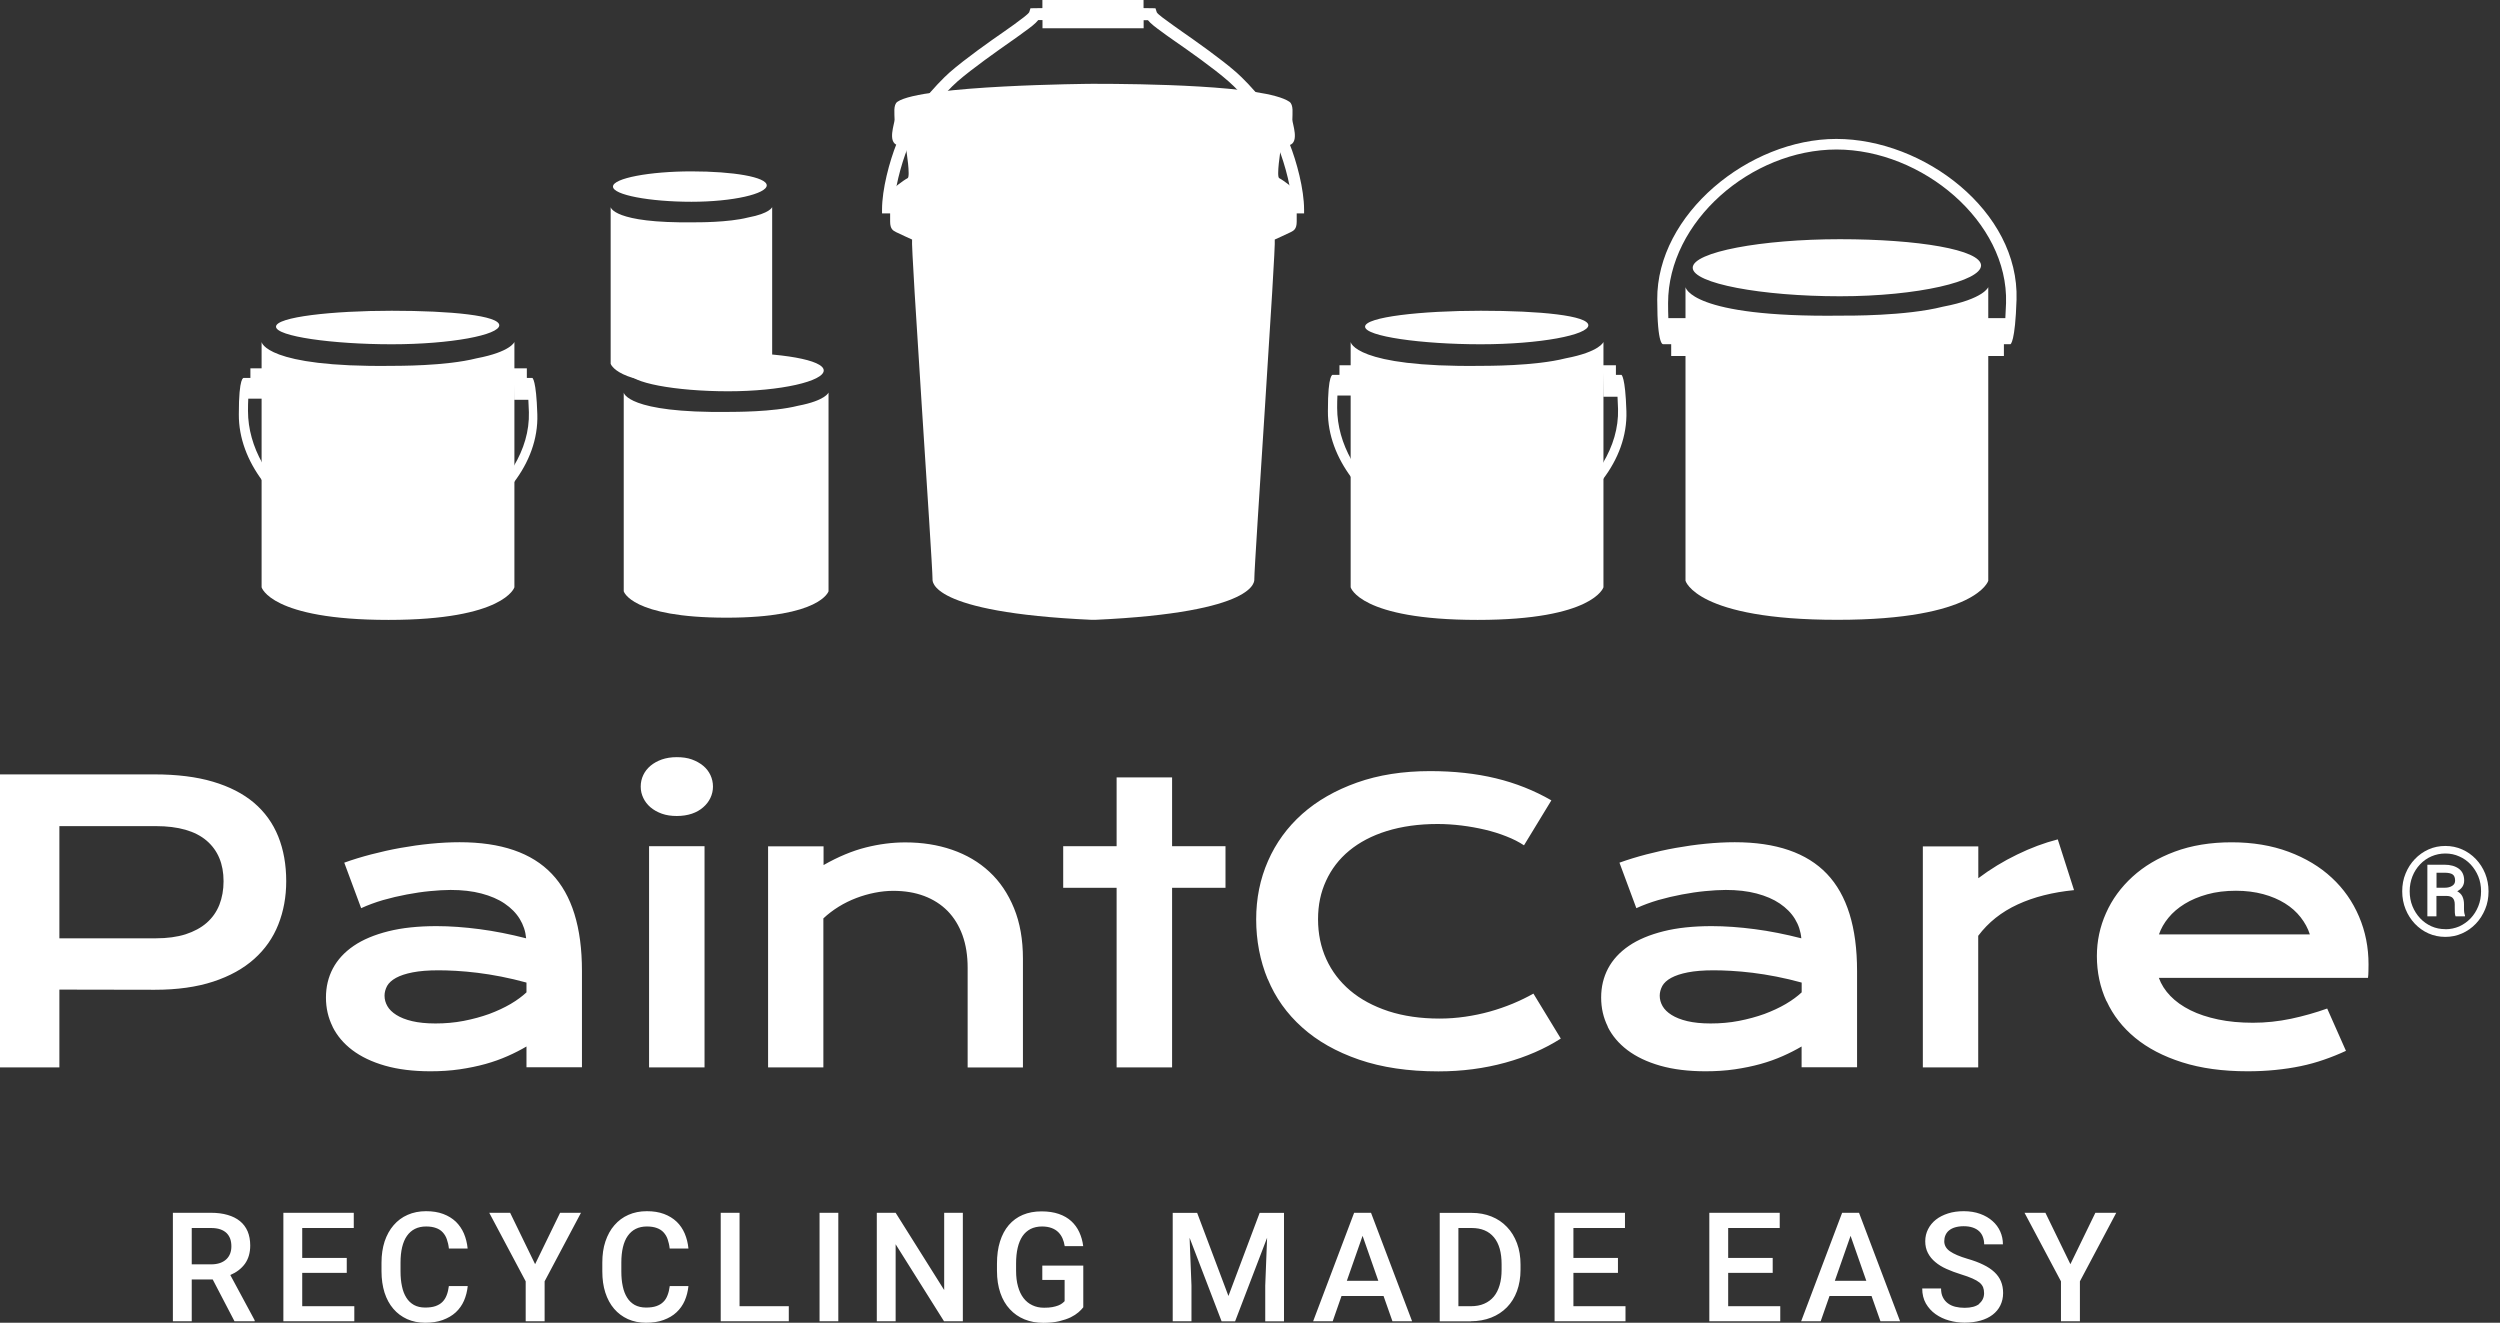
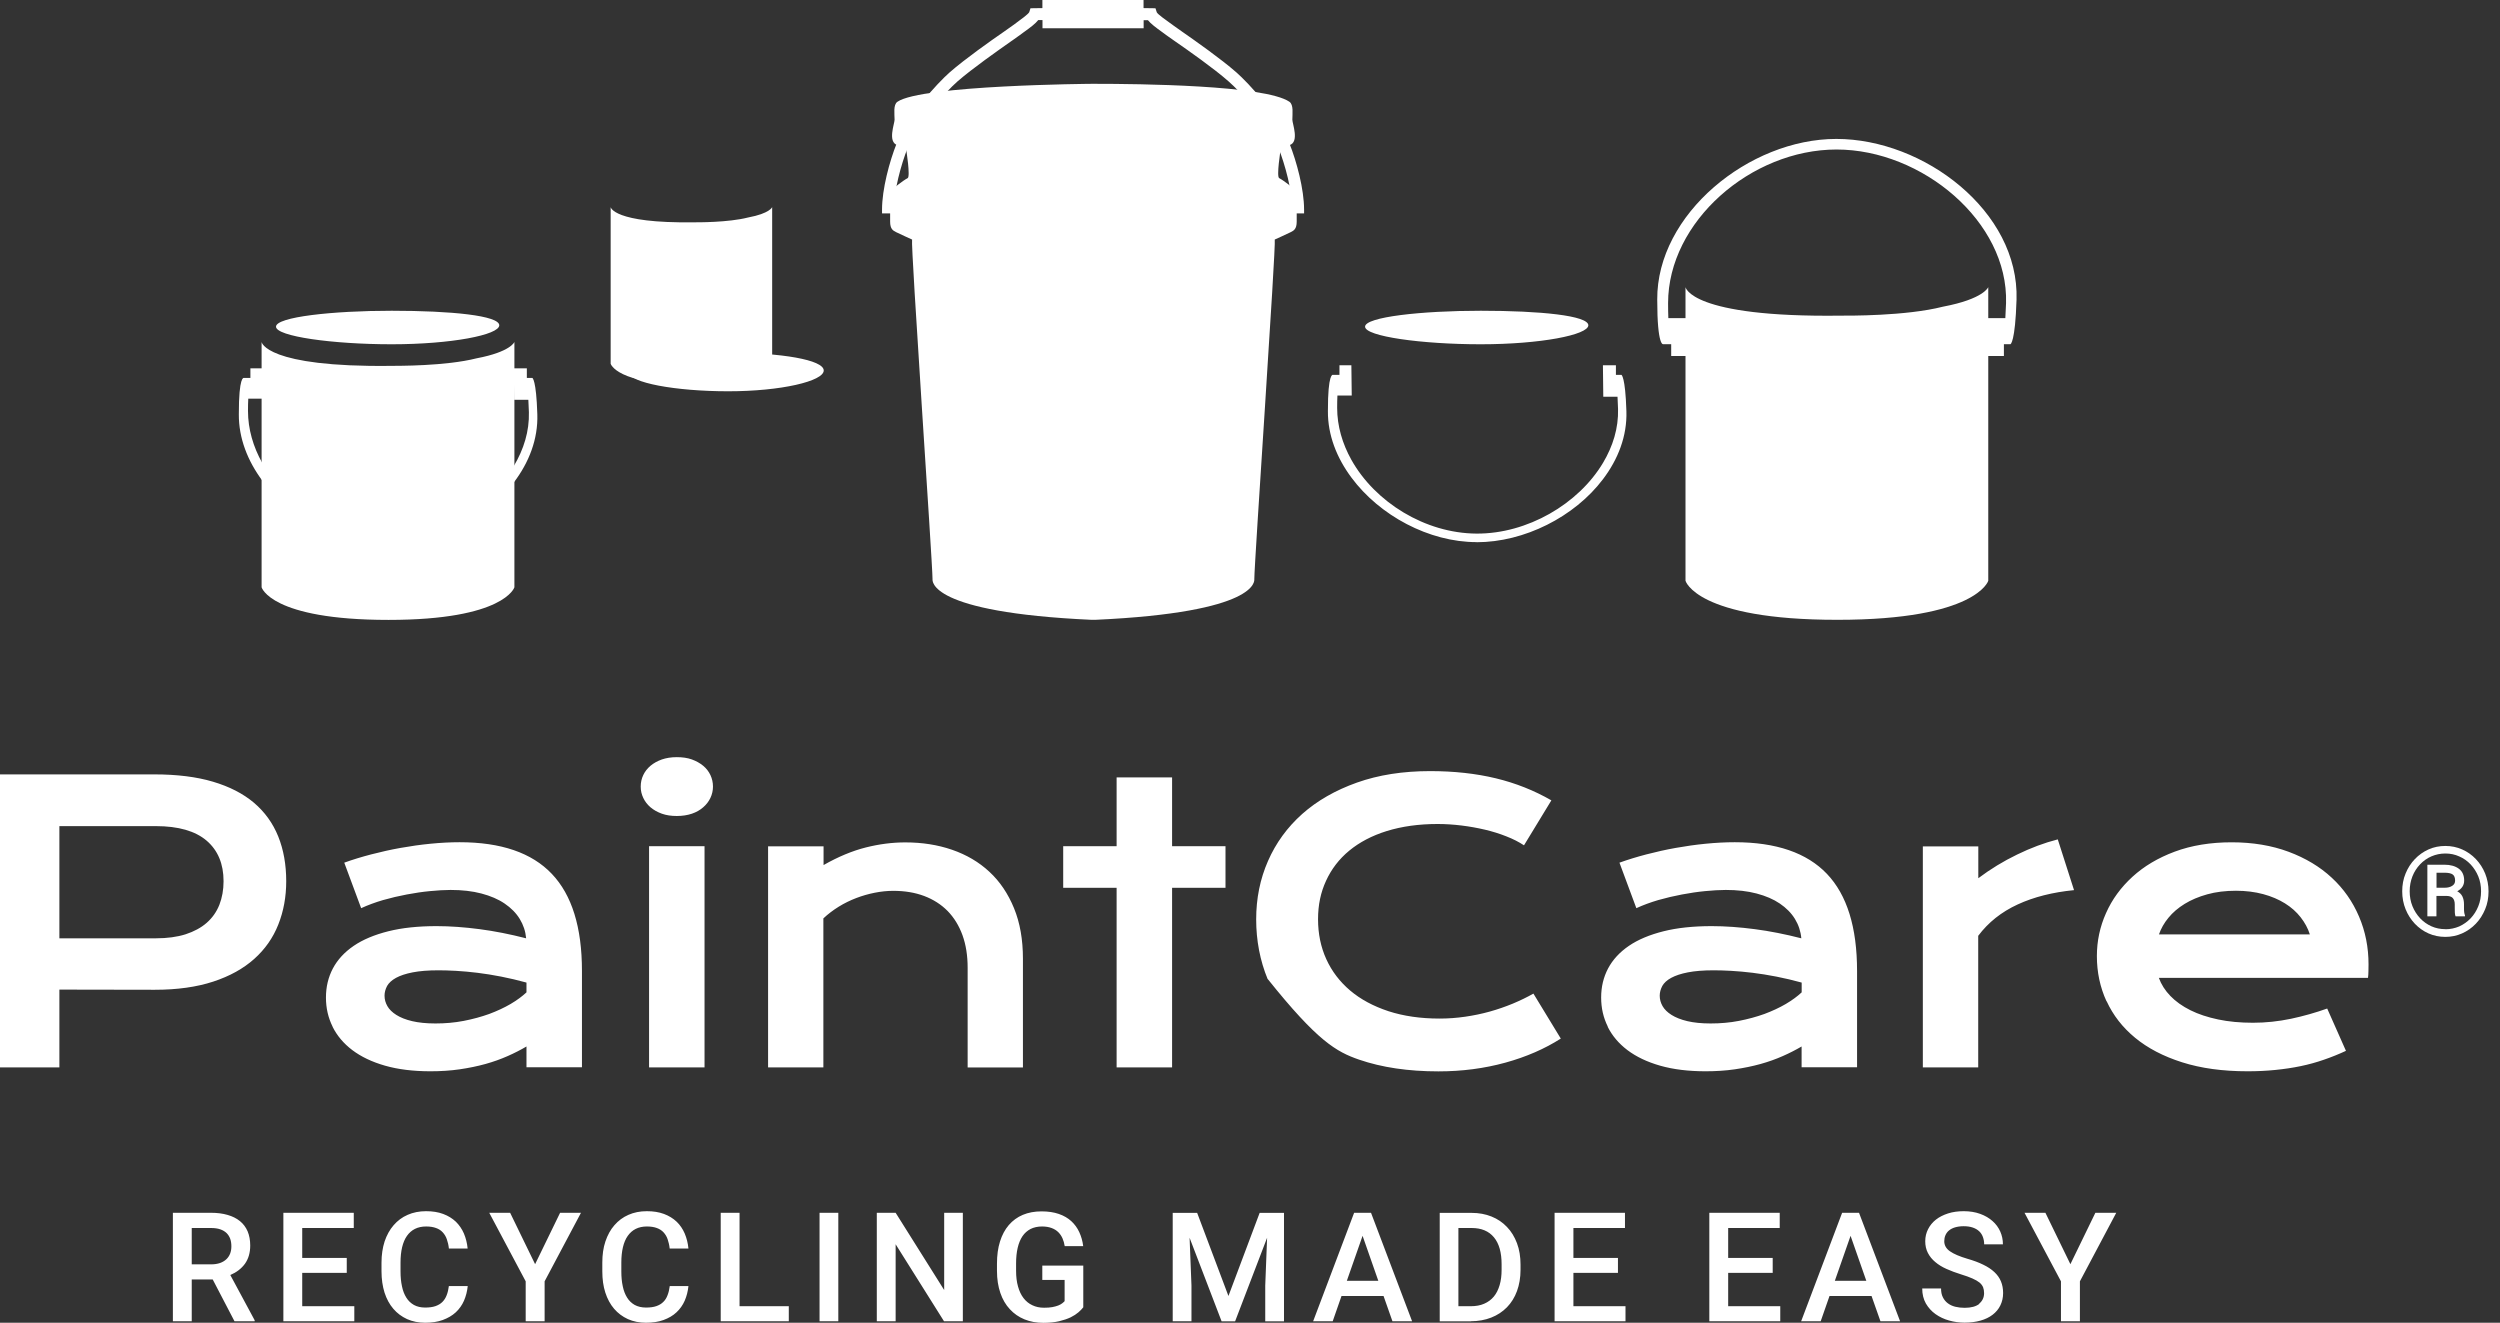
<svg xmlns="http://www.w3.org/2000/svg" width="189" height="100" viewBox="0 0 189 100" fill="none">
  <rect x="0" y="0" width="189" height="100" fill="#333333" stroke="none" />
  <g clip-path="url(#clip0_621_941)">
-     <path d="M149.768 20.066C149.768 21.255 145.011 22.398 139.097 22.398C133.183 22.398 127.969 21.43 127.969 20.241C127.969 19.051 133.19 18.084 139.097 18.084C145.004 18.084 149.768 18.877 149.768 20.073" fill="white" />
    <path d="M138.821 10.503C132.236 10.503 125.24 16.189 125.287 22.653C125.287 26.248 125.744 26.02 125.744 26.02H126.342V26.914H127.424V43.908C127.424 43.908 128.244 46.865 138.915 46.858C149.426 46.858 150.313 43.908 150.313 43.908V26.914H151.495V26.02H151.993C151.993 26.02 152.349 25.899 152.45 22.653C152.658 15.987 145.461 10.503 138.828 10.503M139.171 23.863C127.774 24.011 127.424 21.706 127.424 21.706V24.051H126.127C126.114 23.728 126.107 23.352 126.107 22.915C126.107 16.753 132.384 11.303 138.842 11.303C145.299 11.303 151.845 16.753 151.657 22.915C151.643 23.352 151.623 23.728 151.603 24.051H150.313V21.706C150.313 21.706 149.99 22.599 146.892 23.184C144.07 23.903 139.708 23.863 139.178 23.863" fill="white" />
    <path d="M38.889 25.852C38.889 25.852 38.62 26.598 36.032 27.088C33.681 27.686 30.032 27.653 29.588 27.66C20.073 27.78 19.777 25.858 19.777 25.858V44.399C19.777 44.399 20.456 46.865 29.373 46.865C38.149 46.865 38.889 44.399 38.889 44.399V25.858V25.852ZM19.777 30.2V44.392C19.777 44.392 20.456 46.858 29.373 46.858C38.149 46.858 38.889 44.392 38.889 44.392V30.2M19.777 30.2V44.392C19.777 44.392 20.456 46.858 29.373 46.858C38.149 46.858 38.889 44.392 38.889 44.392V30.2" fill="white" />
    <path d="M37.746 24.588C37.746 25.321 34.111 26.027 29.615 26.027C25.119 26.027 20.866 25.428 20.866 24.696C20.866 23.964 25.119 23.493 29.615 23.493C34.111 23.493 37.746 23.856 37.746 24.595" fill="white" />
    <path d="M29.299 41.227C32.901 41.227 36.698 39.312 38.848 36.469C39.99 34.964 40.682 33.203 40.622 31.322C40.541 28.674 40.246 28.573 40.246 28.573H39.829V27.848H38.848L38.868 30.227H39.943C39.957 30.495 39.97 30.804 39.984 31.161C40.024 32.599 39.594 33.976 38.848 35.226C36.986 38.344 33.123 40.596 29.292 40.575C25.401 40.555 21.618 38.203 19.824 34.998C19.145 33.781 18.748 32.444 18.748 31.067C18.748 30.71 18.755 30.401 18.769 30.139H19.824H19.851L19.83 27.848H18.93V28.573H18.433C18.433 28.573 18.05 28.392 18.056 31.322C18.043 33.123 18.722 34.843 19.83 36.335C21.961 39.211 25.697 41.22 29.299 41.22" fill="white" />
    <path d="M154.633 91.687H153.054L155.809 96.868V99.886H157.241V96.868L159.989 91.687H158.41L156.522 95.572L154.633 91.687ZM149.64 98.569C149.392 98.77 149.015 98.871 148.525 98.871C148.276 98.871 148.041 98.844 147.819 98.79C147.604 98.737 147.416 98.649 147.255 98.528C147.094 98.407 146.973 98.26 146.879 98.071C146.784 97.883 146.744 97.661 146.744 97.406H145.32C145.32 97.843 145.414 98.219 145.595 98.542C145.783 98.864 146.025 99.133 146.327 99.348C146.63 99.563 146.973 99.725 147.356 99.832C147.739 99.939 148.128 99.993 148.518 99.993C148.962 99.993 149.365 99.939 149.721 99.839C150.084 99.738 150.386 99.59 150.642 99.395C150.897 99.2 151.092 98.965 151.226 98.69C151.361 98.414 151.435 98.105 151.435 97.755C151.435 97.426 151.381 97.137 151.273 96.875C151.166 96.613 150.998 96.378 150.776 96.17C150.554 95.961 150.272 95.773 149.936 95.612C149.6 95.444 149.197 95.296 148.733 95.162C148.142 94.987 147.705 94.799 147.416 94.597C147.127 94.395 146.986 94.14 146.986 93.838C146.986 93.677 147.013 93.529 147.073 93.388C147.134 93.246 147.221 93.125 147.342 93.025C147.463 92.924 147.618 92.843 147.799 92.789C147.981 92.736 148.202 92.702 148.451 92.702C148.72 92.702 148.948 92.736 149.143 92.803C149.338 92.87 149.499 92.964 149.627 93.085C149.755 93.206 149.849 93.354 149.909 93.522C149.97 93.69 150.003 93.871 150.003 94.073H151.421C151.421 93.73 151.354 93.408 151.22 93.105C151.085 92.803 150.89 92.534 150.635 92.312C150.38 92.084 150.071 91.902 149.701 91.768C149.331 91.634 148.915 91.566 148.458 91.566C148.028 91.566 147.631 91.62 147.275 91.734C146.919 91.849 146.61 92.003 146.354 92.205C146.099 92.406 145.904 92.648 145.763 92.924C145.622 93.199 145.548 93.508 145.548 93.838C145.548 94.167 145.615 94.469 145.75 94.725C145.884 94.987 146.072 95.215 146.307 95.41C146.543 95.612 146.831 95.787 147.161 95.934C147.49 96.082 147.853 96.217 148.243 96.338C148.599 96.445 148.888 96.553 149.116 96.653C149.345 96.754 149.519 96.855 149.654 96.963C149.782 97.07 149.869 97.191 149.923 97.319C149.97 97.446 149.997 97.594 149.997 97.762C149.997 98.091 149.869 98.36 149.62 98.562M139.903 93.428L141.093 96.828H138.714L139.903 93.428ZM142.161 99.886H143.646L140.542 91.687H139.265L136.167 99.886H137.645L138.311 97.977H141.489L142.161 99.886ZM134.016 95.101H130.65V92.837H134.547V91.687H129.225V99.886H134.588V98.75H130.65V96.23H134.016V95.101ZM122.317 95.101H118.95V92.837H122.848V91.687H117.526V99.886H122.888V98.75H118.95V96.23H122.317V95.101ZM111.256 92.837C111.995 92.837 112.553 93.072 112.943 93.542C113.332 94.013 113.521 94.691 113.521 95.578V95.995C113.521 96.425 113.474 96.808 113.373 97.151C113.272 97.493 113.131 97.782 112.936 98.018C112.741 98.253 112.499 98.434 112.203 98.562C111.914 98.69 111.572 98.75 111.182 98.75H110.255V92.837H111.249H111.256ZM111.189 99.886C111.753 99.886 112.271 99.792 112.734 99.61C113.198 99.429 113.594 99.167 113.924 98.831C114.253 98.495 114.508 98.085 114.683 97.608C114.858 97.131 114.952 96.593 114.952 96.002V95.598C114.952 95.007 114.865 94.469 114.683 93.986C114.502 93.508 114.253 93.092 113.924 92.756C113.601 92.413 113.211 92.151 112.761 91.97C112.311 91.788 111.807 91.694 111.263 91.694H108.843V99.892H111.195L111.189 99.886ZM103.011 93.428L104.2 96.828H101.821L103.011 93.428ZM105.268 99.886H106.754L103.649 91.687H102.372L99.274 99.886H100.753L101.418 97.977H104.596L105.268 99.886ZM88.657 91.687V99.886H90.075V97.184L89.933 93.576L92.353 99.892H93.374L95.793 93.576L95.652 97.191V99.892H97.07V91.694H95.229L92.87 97.977L90.505 91.694H88.657V91.687ZM81.91 95.679H78.798V96.761H80.485V98.367C80.438 98.421 80.371 98.475 80.297 98.535C80.216 98.596 80.122 98.649 80.001 98.696C79.88 98.743 79.733 98.784 79.558 98.817C79.383 98.851 79.175 98.864 78.933 98.864C78.603 98.864 78.308 98.804 78.046 98.676C77.784 98.555 77.562 98.374 77.38 98.138C77.199 97.903 77.058 97.608 76.964 97.265C76.863 96.915 76.816 96.519 76.816 96.069V95.518C76.816 95.074 76.856 94.678 76.937 94.335C77.018 93.986 77.139 93.697 77.3 93.455C77.461 93.219 77.669 93.038 77.911 92.91C78.153 92.789 78.449 92.722 78.778 92.722C79.054 92.722 79.296 92.763 79.497 92.837C79.699 92.91 79.867 93.018 80.001 93.146C80.136 93.28 80.243 93.435 80.324 93.616C80.404 93.797 80.458 93.992 80.492 94.207H81.89C81.843 93.824 81.742 93.475 81.594 93.152C81.446 92.83 81.245 92.554 80.989 92.319C80.734 92.084 80.418 91.902 80.048 91.775C79.679 91.647 79.242 91.58 78.745 91.58C78.214 91.58 77.743 91.667 77.327 91.842C76.91 92.017 76.554 92.279 76.265 92.615C75.976 92.951 75.754 93.367 75.6 93.858C75.445 94.349 75.371 94.906 75.371 95.531V96.076C75.371 96.701 75.459 97.258 75.627 97.749C75.795 98.239 76.037 98.649 76.346 98.978C76.655 99.314 77.024 99.57 77.454 99.745C77.885 99.919 78.355 100.007 78.872 100.007C79.329 100.007 79.726 99.966 80.069 99.886C80.404 99.805 80.7 99.704 80.942 99.59C81.184 99.469 81.379 99.341 81.534 99.207C81.688 99.073 81.809 98.945 81.896 98.831V95.686L81.91 95.679ZM72.791 91.687H71.38V97.527L67.71 91.687H66.286V99.886H67.71V94.066L71.366 99.886H72.791V91.687ZM63.376 91.687H61.958V99.886H63.376V91.687ZM55.91 91.687H54.486V99.886H59.633V98.75H55.91V91.687ZM50.635 97.218C50.601 97.48 50.548 97.715 50.467 97.917C50.393 98.118 50.286 98.293 50.144 98.427C50.003 98.569 49.829 98.669 49.62 98.743C49.405 98.817 49.15 98.851 48.841 98.851C48.511 98.851 48.229 98.784 47.987 98.656C47.752 98.522 47.557 98.34 47.409 98.098C47.262 97.863 47.147 97.574 47.08 97.238C47.006 96.902 46.973 96.532 46.973 96.123V95.444C46.973 95.014 47.013 94.631 47.094 94.288C47.174 93.952 47.295 93.663 47.456 93.435C47.618 93.206 47.819 93.025 48.061 92.904C48.303 92.783 48.585 92.722 48.908 92.722C49.204 92.722 49.452 92.763 49.654 92.837C49.855 92.91 50.03 93.018 50.165 93.166C50.299 93.314 50.407 93.488 50.474 93.69C50.541 93.891 50.601 94.127 50.628 94.389H52.046C52.006 93.979 51.912 93.603 51.764 93.253C51.616 92.91 51.414 92.608 51.152 92.359C50.89 92.111 50.575 91.916 50.198 91.775C49.822 91.634 49.392 91.566 48.901 91.566C48.384 91.566 47.92 91.66 47.51 91.842C47.094 92.023 46.744 92.285 46.448 92.628C46.153 92.964 45.931 93.374 45.77 93.851C45.608 94.328 45.535 94.866 45.535 95.451V96.116C45.535 96.707 45.608 97.245 45.763 97.722C45.918 98.199 46.139 98.609 46.428 98.945C46.717 99.281 47.06 99.536 47.47 99.725C47.88 99.906 48.33 100 48.834 100C49.338 100 49.782 99.933 50.165 99.792C50.548 99.65 50.877 99.462 51.139 99.214C51.408 98.965 51.616 98.669 51.764 98.333C51.912 97.991 52.006 97.621 52.046 97.225H50.628L50.635 97.218ZM38.566 91.687H36.987L39.742 96.868V99.886H41.173V96.868L43.922 91.687H42.343L40.454 95.572L38.566 91.687ZM33.936 97.218C33.902 97.48 33.849 97.715 33.768 97.917C33.694 98.118 33.58 98.293 33.445 98.427C33.304 98.569 33.129 98.669 32.921 98.743C32.706 98.817 32.451 98.851 32.142 98.851C31.812 98.851 31.53 98.784 31.295 98.656C31.06 98.522 30.865 98.34 30.717 98.098C30.569 97.863 30.455 97.574 30.388 97.238C30.314 96.902 30.28 96.532 30.28 96.123V95.444C30.28 95.014 30.32 94.631 30.401 94.288C30.482 93.952 30.603 93.663 30.764 93.435C30.925 93.206 31.127 93.025 31.369 92.904C31.611 92.783 31.893 92.722 32.215 92.722C32.511 92.722 32.76 92.763 32.961 92.837C33.17 92.91 33.338 93.018 33.472 93.166C33.607 93.314 33.714 93.488 33.781 93.69C33.855 93.898 33.909 94.127 33.936 94.389H35.354C35.313 93.979 35.219 93.603 35.072 93.253C34.924 92.91 34.715 92.608 34.46 92.359C34.198 92.111 33.882 91.916 33.506 91.775C33.129 91.634 32.699 91.566 32.209 91.566C31.698 91.566 31.228 91.66 30.818 91.842C30.401 92.023 30.052 92.285 29.756 92.628C29.46 92.971 29.239 93.374 29.077 93.851C28.923 94.328 28.842 94.866 28.842 95.451V96.116C28.842 96.707 28.923 97.245 29.071 97.722C29.225 98.199 29.447 98.609 29.736 98.945C30.025 99.281 30.367 99.536 30.777 99.725C31.187 99.906 31.638 100 32.142 100C32.646 100 33.089 99.933 33.472 99.792C33.855 99.65 34.184 99.462 34.453 99.214C34.722 98.965 34.93 98.669 35.078 98.333C35.226 97.991 35.32 97.621 35.361 97.225H33.943L33.936 97.218ZM26.215 95.101H22.848V92.837H26.745V91.687H21.423V99.886H26.786V98.75H22.848V96.23H26.215V95.101ZM14.495 92.837H15.953C16.222 92.837 16.457 92.87 16.652 92.937C16.847 93.004 17.002 93.099 17.129 93.219C17.25 93.341 17.344 93.488 17.405 93.656C17.465 93.824 17.492 94.019 17.492 94.228C17.492 94.429 17.459 94.611 17.398 94.772C17.331 94.94 17.237 95.081 17.109 95.202C16.981 95.323 16.82 95.417 16.632 95.484C16.437 95.551 16.215 95.585 15.96 95.585H14.495V92.837ZM17.727 99.886H19.253V99.812L17.411 96.391C17.882 96.19 18.251 95.907 18.52 95.538C18.782 95.168 18.917 94.711 18.917 94.16C18.917 93.757 18.849 93.401 18.722 93.092C18.587 92.783 18.399 92.527 18.144 92.319C17.889 92.111 17.579 91.956 17.21 91.849C16.84 91.741 16.424 91.687 15.953 91.687H13.07V99.886H14.495V96.727H16.081L17.727 99.886Z" fill="white" />
-     <path d="M163.215 70.647C163.369 70.204 163.605 69.78 163.934 69.384C164.256 68.987 164.666 68.638 165.157 68.335C165.647 68.033 166.219 67.791 166.871 67.61C167.522 67.428 168.248 67.341 169.041 67.341C169.787 67.341 170.472 67.428 171.097 67.596C171.722 67.764 172.267 67.999 172.744 68.295C173.221 68.591 173.611 68.94 173.926 69.343C174.242 69.747 174.478 70.177 174.625 70.64H163.222L163.215 70.647ZM159.263 75.694C159.747 76.749 160.466 77.676 161.414 78.456C162.368 79.242 163.551 79.86 164.969 80.31C166.387 80.761 168.033 80.989 169.915 80.989C170.654 80.989 171.353 80.956 172.018 80.888C172.683 80.821 173.322 80.727 173.933 80.599C174.545 80.472 175.129 80.31 175.687 80.115C176.252 79.921 176.803 79.699 177.354 79.444L175.936 76.245C175.069 76.554 174.155 76.816 173.201 77.018C172.246 77.219 171.286 77.32 170.325 77.32C169.364 77.32 168.483 77.239 167.69 77.071C166.897 76.903 166.199 76.675 165.594 76.373C164.989 76.07 164.485 75.714 164.082 75.297C163.679 74.881 163.39 74.424 163.208 73.926H179.02C179.04 73.779 179.054 73.611 179.054 73.422C179.054 73.234 179.061 73.066 179.061 72.905C179.061 71.621 178.825 70.419 178.342 69.29C177.864 68.167 177.179 67.186 176.285 66.36C175.391 65.526 174.303 64.875 173.026 64.397C171.749 63.92 170.304 63.678 168.712 63.678C167.119 63.678 165.674 63.914 164.411 64.384C163.148 64.855 162.086 65.486 161.212 66.286C160.345 67.079 159.673 67.993 159.216 69.028C158.753 70.062 158.524 71.144 158.524 72.28C158.524 73.496 158.766 74.639 159.25 75.694M145.36 80.693H149.553V70.748C150.319 69.726 151.314 68.94 152.537 68.376C153.76 67.811 155.178 67.455 156.797 67.294L155.568 63.457C154.546 63.719 153.525 64.102 152.49 64.606C151.462 65.103 150.48 65.701 149.56 66.393V63.988H145.367V80.707L145.36 80.693ZM125.664 74.545C125.798 74.309 126.02 74.101 126.342 73.926C126.665 73.752 127.082 73.611 127.606 73.51C128.123 73.409 128.775 73.355 129.561 73.355C129.938 73.355 130.381 73.369 130.885 73.396C131.389 73.422 131.927 73.476 132.498 73.543C133.069 73.611 133.667 73.711 134.299 73.832C134.924 73.953 135.562 74.108 136.207 74.283V75.022C135.885 75.324 135.481 75.62 135.004 75.902C134.521 76.184 133.983 76.433 133.392 76.655C132.793 76.87 132.155 77.044 131.463 77.179C130.771 77.313 130.058 77.374 129.326 77.374C128.634 77.374 128.049 77.313 127.565 77.199C127.082 77.085 126.678 76.924 126.369 76.729C126.06 76.534 125.832 76.312 125.69 76.063C125.549 75.815 125.475 75.553 125.475 75.277C125.475 75.022 125.543 74.78 125.67 74.538M121.544 77.629C121.88 78.301 122.378 78.892 123.036 79.39C123.695 79.887 124.521 80.284 125.509 80.566C126.497 80.848 127.639 80.989 128.943 80.989C129.716 80.989 130.455 80.942 131.147 80.841C131.839 80.74 132.491 80.606 133.096 80.438C133.701 80.27 134.258 80.069 134.776 79.84C135.293 79.612 135.764 79.37 136.201 79.114V80.687H140.394V73.402C140.394 70.103 139.634 67.657 138.116 66.064C136.597 64.471 134.272 63.672 131.147 63.672C130.441 63.672 129.709 63.712 128.95 63.786C128.197 63.86 127.438 63.967 126.685 64.102C125.932 64.236 125.193 64.404 124.467 64.592C123.742 64.781 123.07 64.989 122.431 65.217L123.708 68.658C124.219 68.423 124.77 68.221 125.361 68.046C125.953 67.878 126.551 67.737 127.155 67.623C127.76 67.509 128.345 67.421 128.909 67.368C129.474 67.314 129.998 67.28 130.468 67.28C131.335 67.28 132.115 67.368 132.8 67.549C133.486 67.731 134.07 67.979 134.554 68.308C135.038 68.638 135.421 69.021 135.697 69.471C135.972 69.921 136.133 70.405 136.18 70.936C134.971 70.627 133.795 70.392 132.659 70.244C131.523 70.096 130.435 70.015 129.407 70.015C128.016 70.015 126.799 70.143 125.758 70.405C124.716 70.667 123.842 71.03 123.144 71.507C122.445 71.984 121.921 72.556 121.571 73.214C121.222 73.879 121.047 74.605 121.047 75.412C121.047 76.218 121.215 76.937 121.551 77.616M95.84 74.014C96.418 75.418 97.285 76.635 98.441 77.669C99.59 78.704 101.028 79.517 102.748 80.109C104.469 80.7 106.465 80.996 108.743 80.996C110.53 80.996 112.217 80.774 113.803 80.337C115.389 79.9 116.787 79.289 117.996 78.516L115.926 75.116C115.443 75.391 114.925 75.64 114.367 75.875C113.81 76.104 113.232 76.305 112.634 76.473C112.035 76.641 111.411 76.769 110.772 76.863C110.127 76.957 109.482 77.004 108.83 77.004C107.392 77.004 106.108 76.816 104.966 76.446C103.83 76.07 102.863 75.553 102.076 74.887C101.29 74.222 100.685 73.429 100.269 72.515C99.852 71.601 99.644 70.593 99.644 69.498C99.644 68.403 99.845 67.469 100.249 66.588C100.652 65.708 101.236 64.942 102.003 64.31C102.769 63.678 103.716 63.175 104.845 62.825C105.974 62.476 107.251 62.294 108.682 62.294C109.28 62.294 109.878 62.334 110.49 62.408C111.101 62.482 111.693 62.59 112.264 62.724C112.835 62.859 113.373 63.027 113.877 63.228C114.381 63.423 114.831 63.652 115.214 63.907L117.284 60.507C115.987 59.761 114.589 59.203 113.084 58.84C111.579 58.477 109.919 58.296 108.118 58.296C106.055 58.296 104.213 58.585 102.587 59.163C100.961 59.741 99.577 60.533 98.448 61.535C97.319 62.543 96.459 63.725 95.861 65.09C95.262 66.454 94.967 67.925 94.967 69.505C94.967 71.084 95.256 72.629 95.84 74.034M84.416 80.693H88.61V67.119H92.648V63.974H88.61V58.773H84.416V63.974H80.378V67.119H84.416V80.693ZM58.054 80.693H62.247V69.431C62.597 69.102 62.986 68.806 63.41 68.544C63.833 68.282 64.277 68.067 64.734 67.892C65.191 67.717 65.661 67.583 66.138 67.489C66.615 67.395 67.079 67.348 67.536 67.348C68.396 67.348 69.169 67.475 69.868 67.737C70.56 67.999 71.151 68.376 71.642 68.873C72.126 69.37 72.502 69.982 72.764 70.701C73.026 71.427 73.154 72.246 73.154 73.16V80.7H77.334V72.482C77.334 71.037 77.112 69.767 76.662 68.665C76.211 67.563 75.593 66.642 74.8 65.909C74.007 65.17 73.066 64.619 71.978 64.243C70.889 63.867 69.713 63.685 68.436 63.685C67.462 63.685 66.467 63.813 65.453 64.068C64.438 64.324 63.369 64.767 62.261 65.399V63.981H58.067V80.7L58.054 80.693ZM49.069 80.693H53.263V63.974H49.069V80.693ZM52.308 61.515C52.644 61.4 52.927 61.239 53.162 61.031C53.397 60.829 53.578 60.594 53.706 60.325C53.834 60.056 53.901 59.767 53.901 59.465C53.901 59.163 53.834 58.86 53.706 58.591C53.578 58.323 53.397 58.087 53.162 57.893C52.927 57.698 52.638 57.536 52.308 57.415C51.972 57.294 51.589 57.241 51.166 57.241C50.743 57.241 50.373 57.301 50.037 57.415C49.701 57.536 49.419 57.691 49.177 57.893C48.942 58.094 48.76 58.323 48.633 58.591C48.505 58.86 48.438 59.149 48.438 59.465C48.438 59.781 48.505 60.056 48.633 60.325C48.76 60.594 48.942 60.829 49.177 61.031C49.412 61.232 49.701 61.394 50.037 61.515C50.373 61.636 50.749 61.689 51.166 61.689C51.583 61.689 51.972 61.629 52.308 61.515ZM29.259 74.545C29.393 74.309 29.622 74.101 29.938 73.926C30.26 73.752 30.677 73.611 31.201 73.51C31.718 73.409 32.37 73.355 33.156 73.355C33.533 73.355 33.976 73.369 34.48 73.396C34.984 73.422 35.522 73.476 36.093 73.543C36.664 73.611 37.262 73.711 37.894 73.832C38.519 73.953 39.157 74.108 39.802 74.283V75.022C39.48 75.324 39.077 75.62 38.6 75.902C38.116 76.184 37.578 76.433 36.987 76.655C36.389 76.87 35.75 77.044 35.058 77.179C34.366 77.313 33.654 77.374 32.921 77.374C32.229 77.374 31.644 77.313 31.16 77.199C30.67 77.085 30.273 76.924 29.964 76.729C29.655 76.534 29.427 76.312 29.286 76.063C29.145 75.815 29.071 75.553 29.071 75.277C29.071 75.022 29.138 74.78 29.265 74.538M25.146 77.629C25.482 78.301 25.979 78.892 26.638 79.39C27.297 79.887 28.123 80.284 29.111 80.566C30.099 80.848 31.241 80.989 32.545 80.989C33.318 80.989 34.05 80.942 34.749 80.841C35.441 80.74 36.093 80.606 36.698 80.438C37.303 80.27 37.86 80.069 38.378 79.84C38.895 79.612 39.366 79.37 39.802 79.114V80.687H43.996V73.402C43.996 70.103 43.236 67.657 41.718 66.064C40.199 64.465 37.874 63.672 34.742 63.672C34.037 63.672 33.304 63.712 32.545 63.786C31.792 63.86 31.033 63.967 30.28 64.102C29.528 64.236 28.788 64.404 28.063 64.592C27.337 64.781 26.658 64.989 26.026 65.217L27.303 68.658C27.814 68.423 28.365 68.221 28.956 68.046C29.548 67.878 30.146 67.737 30.751 67.623C31.355 67.509 31.94 67.421 32.505 67.368C33.069 67.314 33.593 67.28 34.064 67.28C34.93 67.28 35.71 67.368 36.395 67.549C37.081 67.731 37.666 67.979 38.149 68.308C38.633 68.638 39.016 69.021 39.292 69.471C39.567 69.921 39.728 70.405 39.776 70.936C38.566 70.627 37.39 70.392 36.254 70.244C35.119 70.096 34.03 70.015 33.002 70.015C31.611 70.015 30.395 70.143 29.353 70.405C28.311 70.667 27.438 71.03 26.739 71.507C26.04 71.984 25.516 72.556 25.166 73.214C24.817 73.879 24.642 74.605 24.642 75.412C24.642 76.218 24.81 76.937 25.146 77.616M4.489 70.929V62.455H11.787C13.487 62.455 14.764 62.825 15.617 63.551C16.471 64.283 16.901 65.305 16.901 66.622C16.901 67.274 16.793 67.865 16.585 68.403C16.37 68.94 16.054 69.39 15.624 69.767C15.194 70.143 14.663 70.425 14.025 70.634C13.386 70.835 12.64 70.936 11.794 70.936H4.489V70.929ZM0 80.693H4.489V74.814L11.7 74.827C13.4 74.827 14.871 74.619 16.121 74.209C17.371 73.799 18.399 73.228 19.219 72.495C20.039 71.763 20.644 70.896 21.04 69.894C21.437 68.893 21.638 67.805 21.638 66.622C21.638 65.365 21.437 64.236 21.034 63.235C20.63 62.234 20.019 61.387 19.199 60.688C18.379 59.996 17.344 59.465 16.094 59.095C14.851 58.726 13.373 58.544 11.673 58.544H0V80.693Z" fill="white" />
+     <path d="M163.215 70.647C163.369 70.204 163.605 69.78 163.934 69.384C164.256 68.987 164.666 68.638 165.157 68.335C165.647 68.033 166.219 67.791 166.871 67.61C167.522 67.428 168.248 67.341 169.041 67.341C169.787 67.341 170.472 67.428 171.097 67.596C171.722 67.764 172.267 67.999 172.744 68.295C173.221 68.591 173.611 68.94 173.926 69.343C174.242 69.747 174.478 70.177 174.625 70.64H163.222L163.215 70.647ZM159.263 75.694C159.747 76.749 160.466 77.676 161.414 78.456C162.368 79.242 163.551 79.86 164.969 80.31C166.387 80.761 168.033 80.989 169.915 80.989C170.654 80.989 171.353 80.956 172.018 80.888C172.683 80.821 173.322 80.727 173.933 80.599C174.545 80.472 175.129 80.31 175.687 80.115C176.252 79.921 176.803 79.699 177.354 79.444L175.936 76.245C175.069 76.554 174.155 76.816 173.201 77.018C172.246 77.219 171.286 77.32 170.325 77.32C169.364 77.32 168.483 77.239 167.69 77.071C166.897 76.903 166.199 76.675 165.594 76.373C164.989 76.07 164.485 75.714 164.082 75.297C163.679 74.881 163.39 74.424 163.208 73.926H179.02C179.04 73.779 179.054 73.611 179.054 73.422C179.054 73.234 179.061 73.066 179.061 72.905C179.061 71.621 178.825 70.419 178.342 69.29C177.864 68.167 177.179 67.186 176.285 66.36C175.391 65.526 174.303 64.875 173.026 64.397C171.749 63.92 170.304 63.678 168.712 63.678C167.119 63.678 165.674 63.914 164.411 64.384C163.148 64.855 162.086 65.486 161.212 66.286C160.345 67.079 159.673 67.993 159.216 69.028C158.753 70.062 158.524 71.144 158.524 72.28C158.524 73.496 158.766 74.639 159.25 75.694M145.36 80.693H149.553V70.748C150.319 69.726 151.314 68.94 152.537 68.376C153.76 67.811 155.178 67.455 156.797 67.294L155.568 63.457C154.546 63.719 153.525 64.102 152.49 64.606C151.462 65.103 150.48 65.701 149.56 66.393V63.988H145.367V80.707L145.36 80.693ZM125.664 74.545C125.798 74.309 126.02 74.101 126.342 73.926C126.665 73.752 127.082 73.611 127.606 73.51C128.123 73.409 128.775 73.355 129.561 73.355C129.938 73.355 130.381 73.369 130.885 73.396C131.389 73.422 131.927 73.476 132.498 73.543C133.069 73.611 133.667 73.711 134.299 73.832C134.924 73.953 135.562 74.108 136.207 74.283V75.022C135.885 75.324 135.481 75.62 135.004 75.902C134.521 76.184 133.983 76.433 133.392 76.655C132.793 76.87 132.155 77.044 131.463 77.179C130.771 77.313 130.058 77.374 129.326 77.374C128.634 77.374 128.049 77.313 127.565 77.199C127.082 77.085 126.678 76.924 126.369 76.729C126.06 76.534 125.832 76.312 125.69 76.063C125.549 75.815 125.475 75.553 125.475 75.277C125.475 75.022 125.543 74.78 125.67 74.538M121.544 77.629C121.88 78.301 122.378 78.892 123.036 79.39C123.695 79.887 124.521 80.284 125.509 80.566C126.497 80.848 127.639 80.989 128.943 80.989C129.716 80.989 130.455 80.942 131.147 80.841C131.839 80.74 132.491 80.606 133.096 80.438C133.701 80.27 134.258 80.069 134.776 79.84C135.293 79.612 135.764 79.37 136.201 79.114V80.687H140.394V73.402C140.394 70.103 139.634 67.657 138.116 66.064C136.597 64.471 134.272 63.672 131.147 63.672C130.441 63.672 129.709 63.712 128.95 63.786C128.197 63.86 127.438 63.967 126.685 64.102C125.932 64.236 125.193 64.404 124.467 64.592C123.742 64.781 123.07 64.989 122.431 65.217L123.708 68.658C124.219 68.423 124.77 68.221 125.361 68.046C125.953 67.878 126.551 67.737 127.155 67.623C127.76 67.509 128.345 67.421 128.909 67.368C129.474 67.314 129.998 67.28 130.468 67.28C131.335 67.28 132.115 67.368 132.8 67.549C133.486 67.731 134.07 67.979 134.554 68.308C135.038 68.638 135.421 69.021 135.697 69.471C135.972 69.921 136.133 70.405 136.18 70.936C134.971 70.627 133.795 70.392 132.659 70.244C131.523 70.096 130.435 70.015 129.407 70.015C128.016 70.015 126.799 70.143 125.758 70.405C124.716 70.667 123.842 71.03 123.144 71.507C122.445 71.984 121.921 72.556 121.571 73.214C121.222 73.879 121.047 74.605 121.047 75.412C121.047 76.218 121.215 76.937 121.551 77.616M95.84 74.014C99.59 78.704 101.028 79.517 102.748 80.109C104.469 80.7 106.465 80.996 108.743 80.996C110.53 80.996 112.217 80.774 113.803 80.337C115.389 79.9 116.787 79.289 117.996 78.516L115.926 75.116C115.443 75.391 114.925 75.64 114.367 75.875C113.81 76.104 113.232 76.305 112.634 76.473C112.035 76.641 111.411 76.769 110.772 76.863C110.127 76.957 109.482 77.004 108.83 77.004C107.392 77.004 106.108 76.816 104.966 76.446C103.83 76.07 102.863 75.553 102.076 74.887C101.29 74.222 100.685 73.429 100.269 72.515C99.852 71.601 99.644 70.593 99.644 69.498C99.644 68.403 99.845 67.469 100.249 66.588C100.652 65.708 101.236 64.942 102.003 64.31C102.769 63.678 103.716 63.175 104.845 62.825C105.974 62.476 107.251 62.294 108.682 62.294C109.28 62.294 109.878 62.334 110.49 62.408C111.101 62.482 111.693 62.59 112.264 62.724C112.835 62.859 113.373 63.027 113.877 63.228C114.381 63.423 114.831 63.652 115.214 63.907L117.284 60.507C115.987 59.761 114.589 59.203 113.084 58.84C111.579 58.477 109.919 58.296 108.118 58.296C106.055 58.296 104.213 58.585 102.587 59.163C100.961 59.741 99.577 60.533 98.448 61.535C97.319 62.543 96.459 63.725 95.861 65.09C95.262 66.454 94.967 67.925 94.967 69.505C94.967 71.084 95.256 72.629 95.84 74.034M84.416 80.693H88.61V67.119H92.648V63.974H88.61V58.773H84.416V63.974H80.378V67.119H84.416V80.693ZM58.054 80.693H62.247V69.431C62.597 69.102 62.986 68.806 63.41 68.544C63.833 68.282 64.277 68.067 64.734 67.892C65.191 67.717 65.661 67.583 66.138 67.489C66.615 67.395 67.079 67.348 67.536 67.348C68.396 67.348 69.169 67.475 69.868 67.737C70.56 67.999 71.151 68.376 71.642 68.873C72.126 69.37 72.502 69.982 72.764 70.701C73.026 71.427 73.154 72.246 73.154 73.16V80.7H77.334V72.482C77.334 71.037 77.112 69.767 76.662 68.665C76.211 67.563 75.593 66.642 74.8 65.909C74.007 65.17 73.066 64.619 71.978 64.243C70.889 63.867 69.713 63.685 68.436 63.685C67.462 63.685 66.467 63.813 65.453 64.068C64.438 64.324 63.369 64.767 62.261 65.399V63.981H58.067V80.7L58.054 80.693ZM49.069 80.693H53.263V63.974H49.069V80.693ZM52.308 61.515C52.644 61.4 52.927 61.239 53.162 61.031C53.397 60.829 53.578 60.594 53.706 60.325C53.834 60.056 53.901 59.767 53.901 59.465C53.901 59.163 53.834 58.86 53.706 58.591C53.578 58.323 53.397 58.087 53.162 57.893C52.927 57.698 52.638 57.536 52.308 57.415C51.972 57.294 51.589 57.241 51.166 57.241C50.743 57.241 50.373 57.301 50.037 57.415C49.701 57.536 49.419 57.691 49.177 57.893C48.942 58.094 48.76 58.323 48.633 58.591C48.505 58.86 48.438 59.149 48.438 59.465C48.438 59.781 48.505 60.056 48.633 60.325C48.76 60.594 48.942 60.829 49.177 61.031C49.412 61.232 49.701 61.394 50.037 61.515C50.373 61.636 50.749 61.689 51.166 61.689C51.583 61.689 51.972 61.629 52.308 61.515ZM29.259 74.545C29.393 74.309 29.622 74.101 29.938 73.926C30.26 73.752 30.677 73.611 31.201 73.51C31.718 73.409 32.37 73.355 33.156 73.355C33.533 73.355 33.976 73.369 34.48 73.396C34.984 73.422 35.522 73.476 36.093 73.543C36.664 73.611 37.262 73.711 37.894 73.832C38.519 73.953 39.157 74.108 39.802 74.283V75.022C39.48 75.324 39.077 75.62 38.6 75.902C38.116 76.184 37.578 76.433 36.987 76.655C36.389 76.87 35.75 77.044 35.058 77.179C34.366 77.313 33.654 77.374 32.921 77.374C32.229 77.374 31.644 77.313 31.16 77.199C30.67 77.085 30.273 76.924 29.964 76.729C29.655 76.534 29.427 76.312 29.286 76.063C29.145 75.815 29.071 75.553 29.071 75.277C29.071 75.022 29.138 74.78 29.265 74.538M25.146 77.629C25.482 78.301 25.979 78.892 26.638 79.39C27.297 79.887 28.123 80.284 29.111 80.566C30.099 80.848 31.241 80.989 32.545 80.989C33.318 80.989 34.05 80.942 34.749 80.841C35.441 80.74 36.093 80.606 36.698 80.438C37.303 80.27 37.86 80.069 38.378 79.84C38.895 79.612 39.366 79.37 39.802 79.114V80.687H43.996V73.402C43.996 70.103 43.236 67.657 41.718 66.064C40.199 64.465 37.874 63.672 34.742 63.672C34.037 63.672 33.304 63.712 32.545 63.786C31.792 63.86 31.033 63.967 30.28 64.102C29.528 64.236 28.788 64.404 28.063 64.592C27.337 64.781 26.658 64.989 26.026 65.217L27.303 68.658C27.814 68.423 28.365 68.221 28.956 68.046C29.548 67.878 30.146 67.737 30.751 67.623C31.355 67.509 31.94 67.421 32.505 67.368C33.069 67.314 33.593 67.28 34.064 67.28C34.93 67.28 35.71 67.368 36.395 67.549C37.081 67.731 37.666 67.979 38.149 68.308C38.633 68.638 39.016 69.021 39.292 69.471C39.567 69.921 39.728 70.405 39.776 70.936C38.566 70.627 37.39 70.392 36.254 70.244C35.119 70.096 34.03 70.015 33.002 70.015C31.611 70.015 30.395 70.143 29.353 70.405C28.311 70.667 27.438 71.03 26.739 71.507C26.04 71.984 25.516 72.556 25.166 73.214C24.817 73.879 24.642 74.605 24.642 75.412C24.642 76.218 24.81 76.937 25.146 77.616M4.489 70.929V62.455H11.787C13.487 62.455 14.764 62.825 15.617 63.551C16.471 64.283 16.901 65.305 16.901 66.622C16.901 67.274 16.793 67.865 16.585 68.403C16.37 68.94 16.054 69.39 15.624 69.767C15.194 70.143 14.663 70.425 14.025 70.634C13.386 70.835 12.64 70.936 11.794 70.936H4.489V70.929ZM0 80.693H4.489V74.814L11.7 74.827C13.4 74.827 14.871 74.619 16.121 74.209C17.371 73.799 18.399 73.228 19.219 72.495C20.039 71.763 20.644 70.896 21.04 69.894C21.437 68.893 21.638 67.805 21.638 66.622C21.638 65.365 21.437 64.236 21.034 63.235C20.63 62.234 20.019 61.387 19.199 60.688C18.379 59.996 17.344 59.465 16.094 59.095C14.851 58.726 13.373 58.544 11.673 58.544H0V80.693Z" fill="white" />
    <path d="M82.804 46.858C95.175 46.294 94.826 43.895 94.826 43.781C94.826 42.537 96.479 18.561 96.371 18.11C96.371 18.11 97.366 17.66 97.588 17.546C97.809 17.432 98.031 17.317 98.031 16.753V15.167C98.031 14.602 97.809 14.26 97.809 14.26C97.809 14.26 97.064 13.648 96.707 13.467C96.486 13.353 96.815 11.316 96.815 11.316C97.037 11.202 97.48 10.974 97.48 10.974C98.253 10.745 97.702 9.354 97.702 9.052C97.702 8.602 97.809 7.923 97.48 7.694C95.645 6.431 86.009 6.337 82.81 6.337H82.515C82.515 6.337 69.673 6.431 67.845 7.694C67.516 7.923 67.63 8.602 67.63 9.052C67.63 9.354 67.079 10.745 67.852 10.974C67.852 10.974 68.295 11.202 68.51 11.316C68.51 11.316 68.84 13.353 68.618 13.467C68.262 13.648 67.516 14.26 67.516 14.26C67.516 14.26 67.294 14.596 67.294 15.167V16.753C67.294 17.317 67.516 17.432 67.737 17.546C67.959 17.66 68.954 18.11 68.954 18.11C68.84 18.561 70.499 42.537 70.499 43.781C70.499 43.895 70.15 46.294 82.521 46.858H82.817H82.804Z" fill="white" />
    <path d="M98.307 15.852C98.307 14.347 97.756 12.304 97.218 10.947C96.378 8.843 94.207 6.498 93.294 5.692C92.138 4.677 90.209 3.326 89.174 2.601C88.858 2.379 88.63 2.218 88.543 2.15C88.448 2.076 88.328 1.996 88.207 1.902C87.857 1.646 87.266 1.223 87.199 1.015L87.165 0.9L86.191 0.887V1.055V0.282H79.114V1.055V0.887L78.133 0.9L78.1 1.015C78.032 1.223 77.441 1.646 77.092 1.902C76.964 1.996 76.85 2.076 76.756 2.15C76.668 2.218 76.44 2.379 76.117 2.601C75.082 3.326 73.16 4.677 71.998 5.692C71.077 6.498 68.913 8.843 68.073 10.947C67.529 12.304 66.985 14.347 66.985 15.852H67.307C67.307 14.401 67.859 12.358 68.376 11.075C69.189 9.032 71.312 6.74 72.213 5.947C73.355 4.946 75.271 3.602 76.299 2.883C76.621 2.661 76.85 2.5 76.944 2.426C77.038 2.359 77.152 2.271 77.273 2.184C77.797 1.801 78.201 1.505 78.355 1.243H79.114V1.74H86.191V1.23H86.95C87.105 1.499 87.501 1.801 88.032 2.184C88.153 2.271 88.267 2.352 88.361 2.426C88.455 2.5 88.69 2.661 89.006 2.883C90.034 3.602 91.95 4.946 93.099 5.947C93.999 6.733 96.123 9.025 96.936 11.075C97.447 12.358 98.004 14.408 98.004 15.852H98.327H98.307Z" fill="white" fill-opacity="0.133" />
    <path d="M98.595 16.135H97.695V15.846C97.695 14.434 97.15 12.432 96.647 11.169C95.847 9.173 93.77 6.928 92.883 6.155C91.754 5.161 89.846 3.824 88.818 3.111C88.475 2.869 88.253 2.715 88.159 2.648C88.085 2.587 87.991 2.52 87.897 2.453C87.373 2.076 86.997 1.794 86.782 1.525H86.459V2.137H78.812V1.519H78.489C78.274 1.794 77.904 2.07 77.427 2.412L77.36 2.46C77.266 2.527 77.179 2.594 77.105 2.648C77.024 2.715 76.829 2.849 76.561 3.037L76.453 3.111C75.411 3.844 73.516 5.174 72.387 6.155C71.507 6.928 69.424 9.173 68.624 11.169C68.12 12.432 67.576 14.434 67.576 15.846V16.135H66.682V15.846C66.682 14.3 67.24 12.217 67.791 10.833C68.651 8.682 70.862 6.297 71.796 5.47C72.972 4.442 74.901 3.084 75.942 2.365C76.258 2.144 76.48 1.989 76.567 1.922C76.634 1.868 76.722 1.808 76.816 1.74L76.903 1.673C77.112 1.525 77.73 1.075 77.81 0.921L77.904 0.625L78.805 0.612V0H86.452V0.612L87.353 0.625L87.454 0.934C87.528 1.082 88.153 1.525 88.361 1.673L88.435 1.727C88.535 1.801 88.623 1.868 88.704 1.922C88.791 1.989 89.013 2.144 89.328 2.365C90.39 3.105 92.312 4.455 93.475 5.477C94.409 6.297 96.62 8.689 97.48 10.839C98.031 12.224 98.589 14.307 98.589 15.852V16.141L98.595 16.135Z" fill="white" />
-     <path d="M121.221 25.852C121.221 25.852 120.953 26.598 118.365 27.088C116.014 27.686 112.365 27.653 111.921 27.66C102.406 27.78 102.11 25.858 102.11 25.858V44.399C102.11 44.399 102.789 46.865 111.706 46.865C120.482 46.865 121.221 44.399 121.221 44.399V25.858V25.852ZM102.11 30.2V44.392C102.11 44.392 102.789 46.858 111.706 46.858C120.482 46.858 121.221 44.392 121.221 44.392V30.2M102.11 30.2V44.392C102.11 44.392 102.789 46.858 111.706 46.858C120.482 46.858 121.221 44.392 121.221 44.392V30.2" fill="white" />
    <path d="M120.079 24.588C120.079 25.321 116.444 26.027 111.948 26.027C107.452 26.027 103.199 25.428 103.199 24.696C103.199 23.964 107.452 23.493 111.948 23.493C116.444 23.493 120.079 23.856 120.079 24.595" fill="white" />
    <path d="M111.632 40.992C115.234 40.992 119.031 39.077 121.181 36.234C122.324 34.729 123.016 32.968 122.956 31.087C122.875 28.439 122.579 28.338 122.579 28.338H122.163V27.612H121.181L121.208 29.991H122.284C122.297 30.26 122.31 30.569 122.324 30.925C122.364 32.363 121.934 33.741 121.188 34.991C119.327 38.109 115.463 40.36 111.632 40.34C107.741 40.32 103.958 37.968 102.164 34.762C101.485 33.546 101.089 32.209 101.089 30.831C101.089 30.475 101.095 30.166 101.109 29.904H102.164H102.191L102.164 27.612H101.263V28.338H100.766C100.766 28.338 100.383 28.157 100.39 31.087C100.376 32.888 101.055 34.608 102.164 36.1C104.294 38.976 108.03 40.985 111.632 40.985" fill="white" />
-     <path d="M62.637 29.675C62.637 29.675 62.422 30.28 60.325 30.677C58.417 31.161 55.467 31.134 55.104 31.14C47.396 31.241 47.154 29.682 47.154 29.682V44.701C47.154 44.701 47.705 46.697 54.929 46.697C62.039 46.697 62.637 44.701 62.637 44.701V29.682V29.675Z" fill="white" />
    <path d="M62.274 28.009C62.274 28.815 59.055 29.581 55.057 29.581C51.058 29.581 47.53 28.929 47.53 28.123C47.53 27.317 51.065 26.665 55.057 26.665C59.048 26.665 62.274 27.202 62.274 28.009Z" fill="white" />
    <path d="M58.376 15.658C58.376 15.658 58.208 16.135 56.548 16.444C55.043 16.827 52.718 16.807 52.429 16.807C46.347 16.887 46.166 15.658 46.166 15.658V27.498C46.166 27.498 46.603 29.077 52.295 29.07C57.899 29.07 58.376 27.498 58.376 27.498V15.658Z" fill="white" />
-     <path d="M57.966 14.011C57.966 14.649 55.426 15.254 52.275 15.254C49.123 15.254 46.341 14.737 46.341 14.105C46.341 13.473 49.123 12.956 52.275 12.956C55.426 12.956 57.966 13.379 57.966 14.018" fill="white" />
    <path d="M184.867 70.829C184.416 70.829 183.986 70.741 183.597 70.567C183.2 70.392 182.857 70.143 182.562 69.834C182.266 69.518 182.031 69.155 181.863 68.739C181.695 68.322 181.607 67.872 181.607 67.388C181.607 66.904 181.688 66.454 181.863 66.037C182.031 65.621 182.266 65.258 182.562 64.949C182.857 64.639 183.207 64.391 183.597 64.216C183.986 64.041 184.416 63.954 184.867 63.954C185.317 63.954 185.74 64.041 186.137 64.216C186.533 64.391 186.876 64.633 187.178 64.949C187.474 65.258 187.709 65.627 187.877 66.037C188.045 66.454 188.133 66.904 188.133 67.388C188.133 67.872 188.052 68.322 187.877 68.739C187.702 69.155 187.474 69.518 187.172 69.834C186.869 70.15 186.526 70.392 186.13 70.567C185.74 70.741 185.317 70.829 184.867 70.829ZM184.873 70.251C185.243 70.251 185.592 70.177 185.922 70.036C186.244 69.888 186.533 69.686 186.782 69.424C187.03 69.162 187.219 68.86 187.36 68.51C187.501 68.161 187.568 67.784 187.568 67.381C187.568 66.978 187.501 66.602 187.36 66.259C187.219 65.916 187.024 65.614 186.782 65.352C186.533 65.09 186.251 64.888 185.922 64.747C185.599 64.599 185.25 64.525 184.873 64.525C184.497 64.525 184.148 64.599 183.818 64.74C183.489 64.882 183.207 65.083 182.958 65.345C182.71 65.607 182.515 65.91 182.38 66.252C182.246 66.595 182.172 66.971 182.172 67.375C182.172 67.778 182.239 68.154 182.38 68.504C182.521 68.853 182.716 69.155 182.958 69.417C183.207 69.68 183.489 69.881 183.818 70.029C184.148 70.177 184.497 70.244 184.873 70.244V70.251ZM183.509 69.276V65.372H184.799C185.263 65.372 185.626 65.48 185.895 65.681C186.164 65.883 186.291 66.185 186.291 66.575C186.291 66.75 186.244 66.911 186.157 67.039C186.069 67.173 185.935 67.287 185.767 67.381C185.942 67.475 186.076 67.603 186.157 67.771C186.237 67.939 186.278 68.134 186.278 68.362V68.618C186.278 68.745 186.278 68.853 186.291 68.954C186.305 69.055 186.325 69.135 186.352 69.202V69.276H185.639C185.613 69.209 185.592 69.115 185.586 68.994C185.586 68.866 185.579 68.745 185.579 68.618V68.369C185.579 68.154 185.525 67.993 185.424 67.885C185.324 67.778 185.156 67.731 184.92 67.731H184.195V69.276H183.502H183.509ZM184.208 67.112H184.833C185.048 67.112 185.236 67.066 185.384 66.971C185.532 66.877 185.606 66.75 185.606 66.575C185.606 66.353 185.545 66.199 185.424 66.111C185.303 66.024 185.095 65.977 184.799 65.977H184.201V67.106L184.208 67.112Z" fill="white" />
  </g>
  <defs>
    <clipPath id="clip0_621_941">
      <rect width="188.126" height="100" fill="white" />
    </clipPath>
  </defs>
</svg>